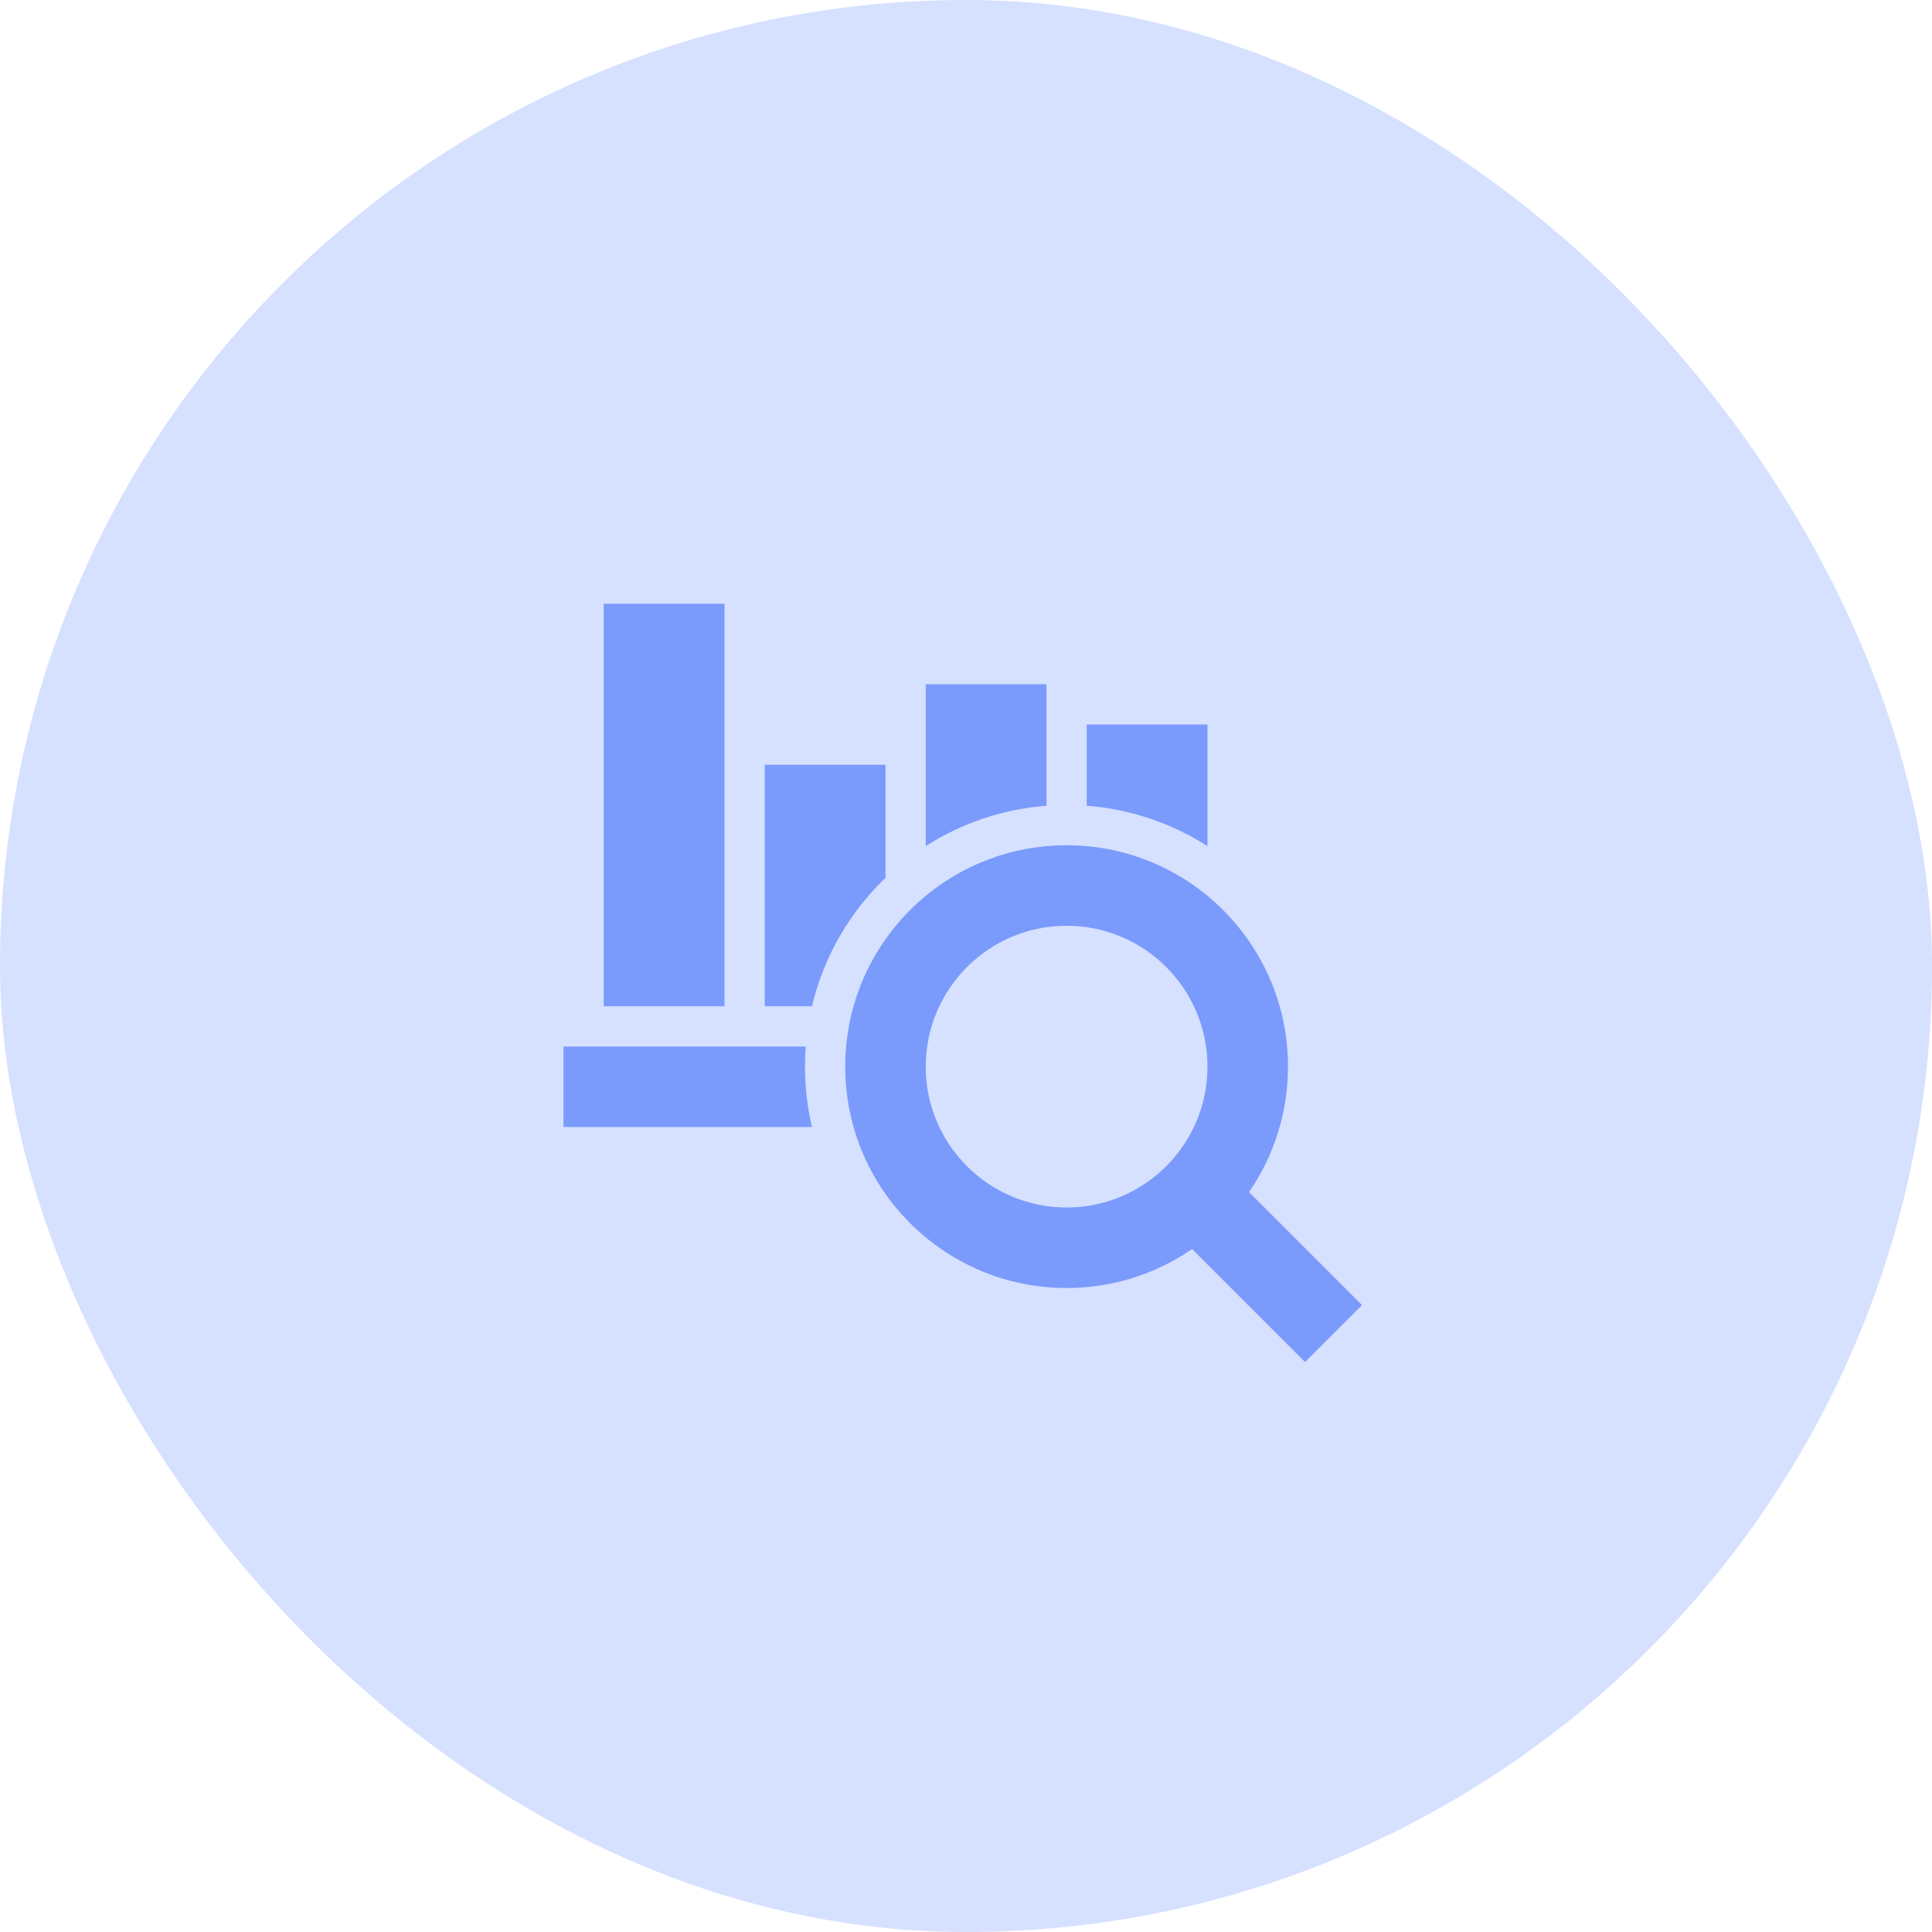
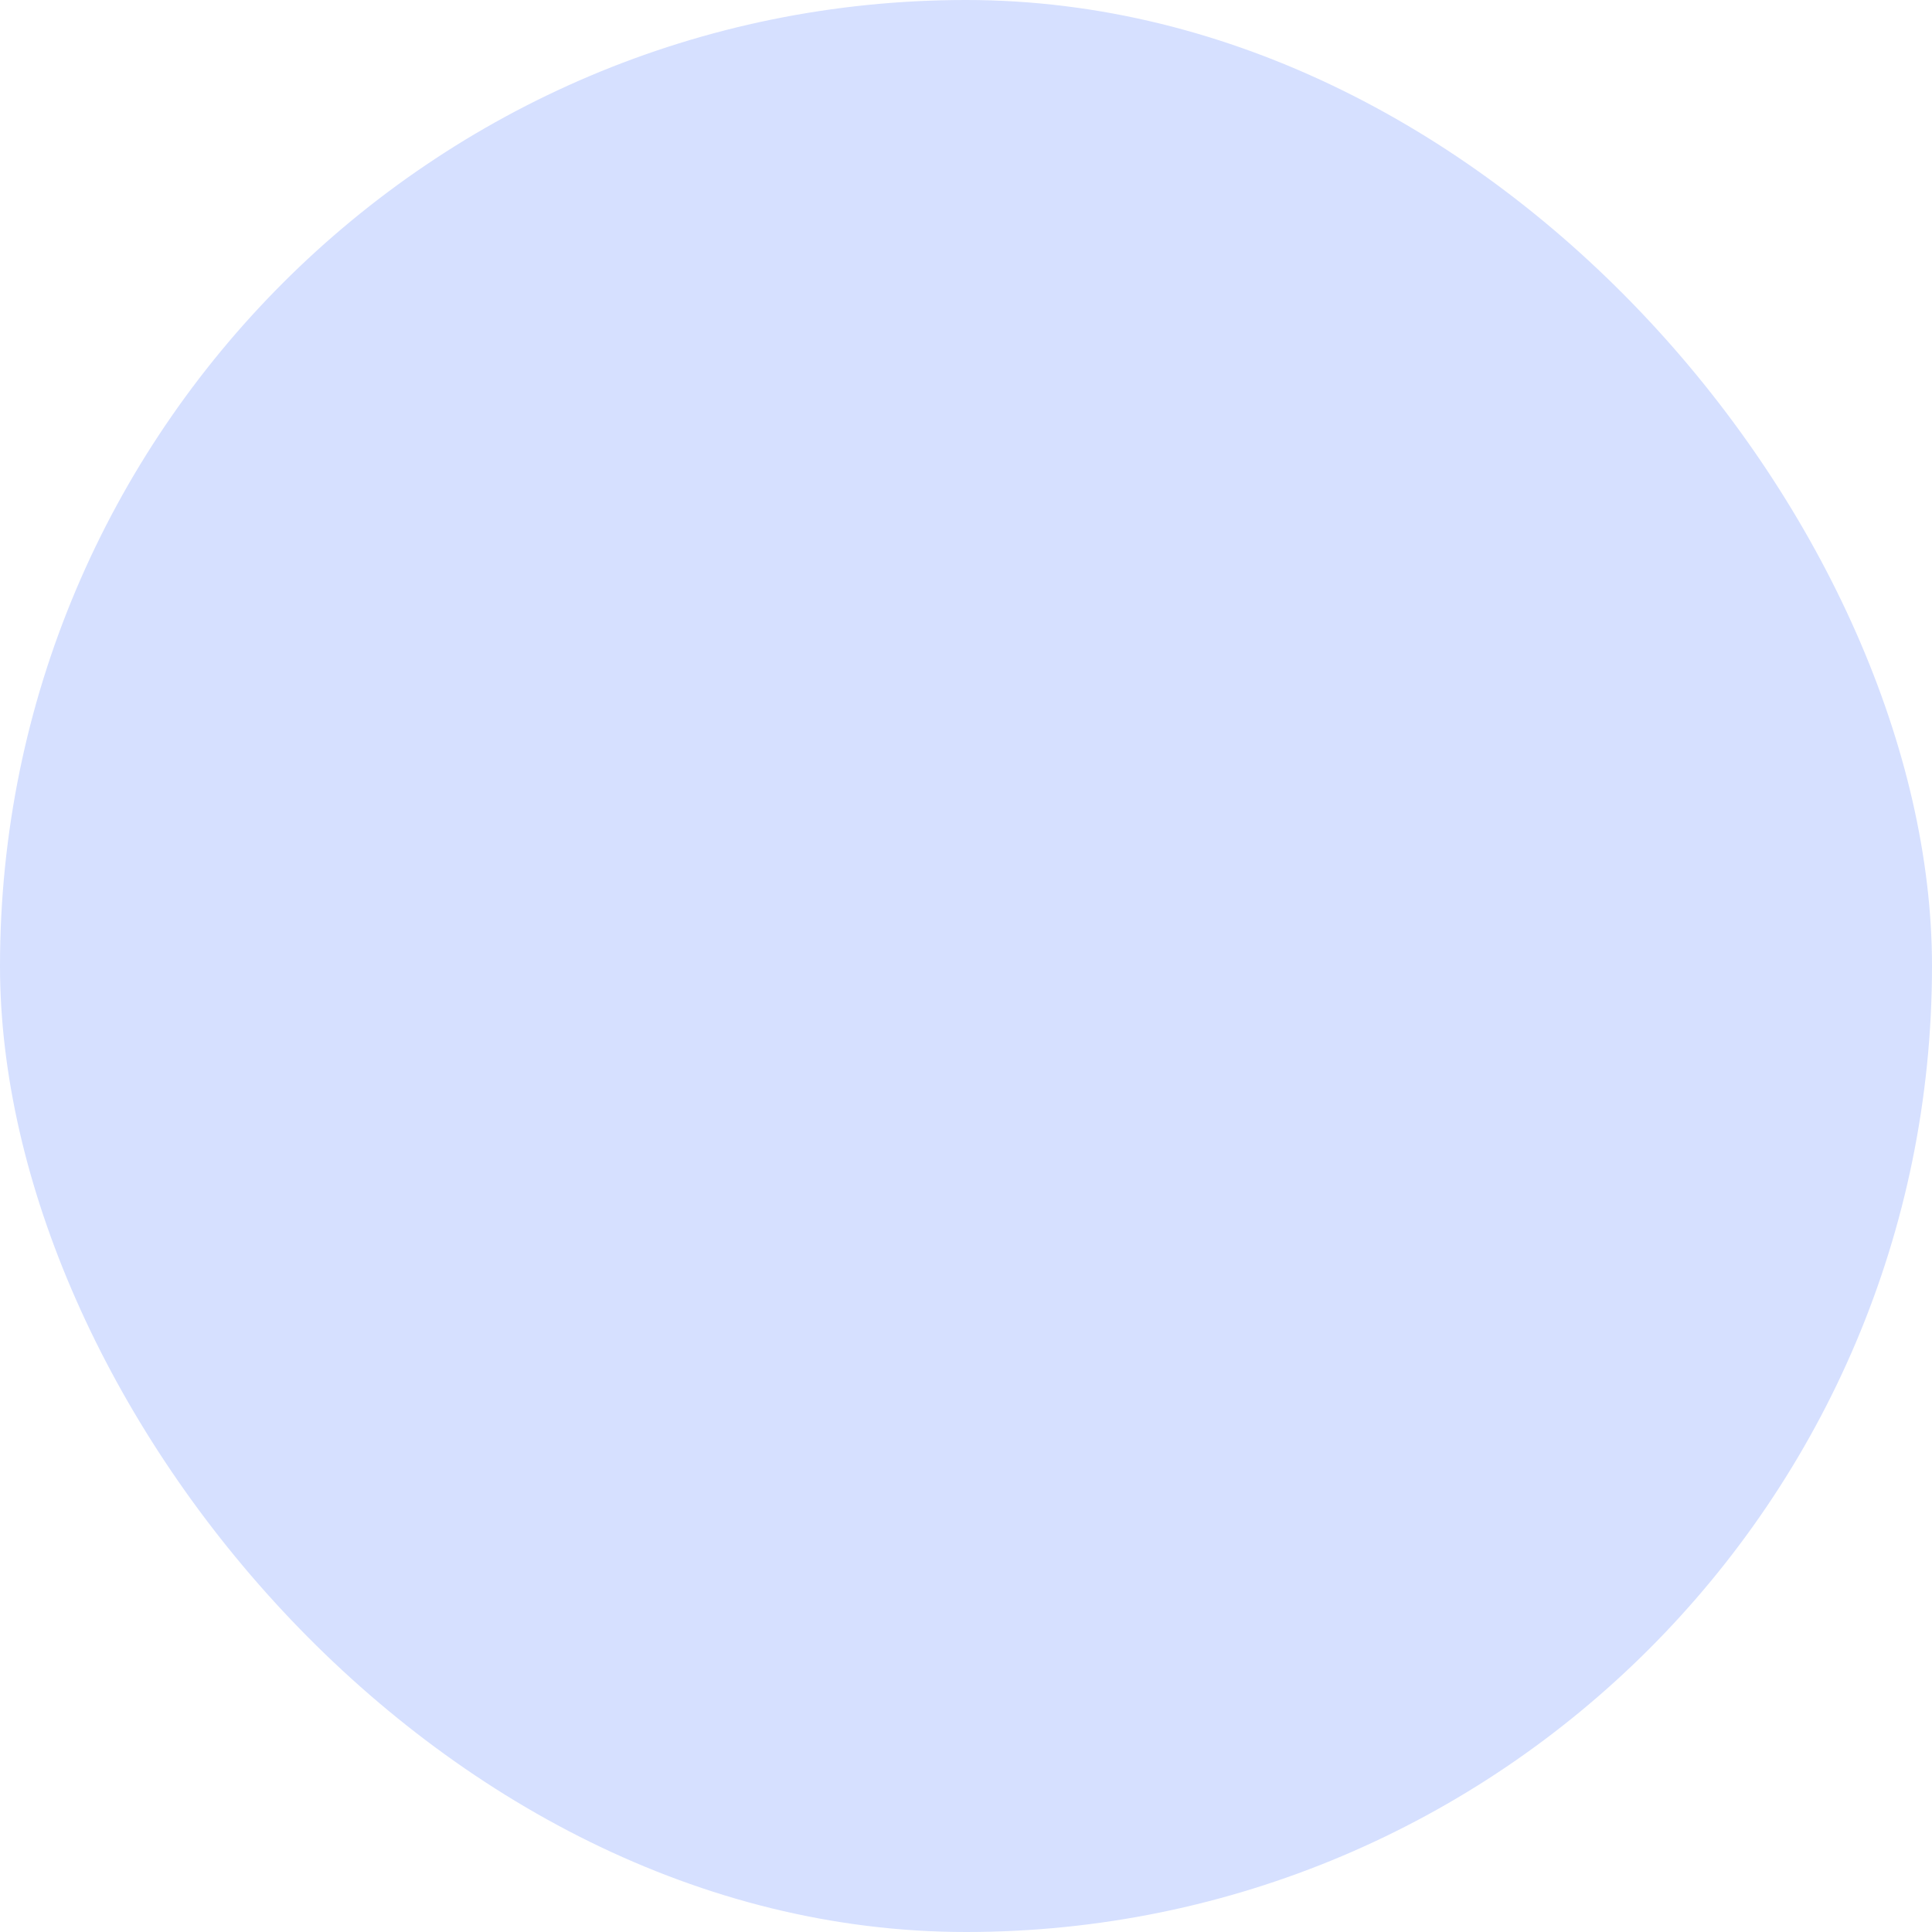
<svg xmlns="http://www.w3.org/2000/svg" width="64" height="64" viewBox="0 0 64 64" fill="none">
  <rect width="64" height="64" rx="32" fill="#D6E0FF" />
-   <path fill-rule="evenodd" clip-rule="evenodd" d="M35.333 28C39.383 28 42.666 31.283 42.666 35.333C42.666 36.877 42.189 38.309 41.375 39.49L45.118 43.233L43.232 45.118L39.489 41.376C38.308 42.19 36.876 42.667 35.333 42.667C31.283 42.667 27.999 39.383 27.999 35.333C27.999 31.283 31.283 28 35.333 28ZM35.333 30.667C32.755 30.667 30.666 32.756 30.666 35.333C30.666 37.911 32.755 40 35.333 40C37.91 40 39.999 37.911 39.999 35.333C39.999 32.756 37.91 30.667 35.333 30.667ZM26.691 34.667C26.674 34.887 26.666 35.109 26.666 35.333C26.666 36.022 26.746 36.691 26.898 37.333L18.666 37.333V34.667L26.691 34.667ZM24 20V33.333H19.999V20H24ZM29.333 25.333L29.333 29.08C28.149 30.215 27.288 31.683 26.898 33.333L25.333 33.333V25.333H29.333ZM34.666 22.667V26.692C33.243 26.799 31.868 27.259 30.666 28.029V22.667L34.666 22.667ZM39.999 24L39.999 28.029C38.797 27.259 37.423 26.799 35.999 26.692V24H39.999Z" fill="#7A9BFB" />
</svg>